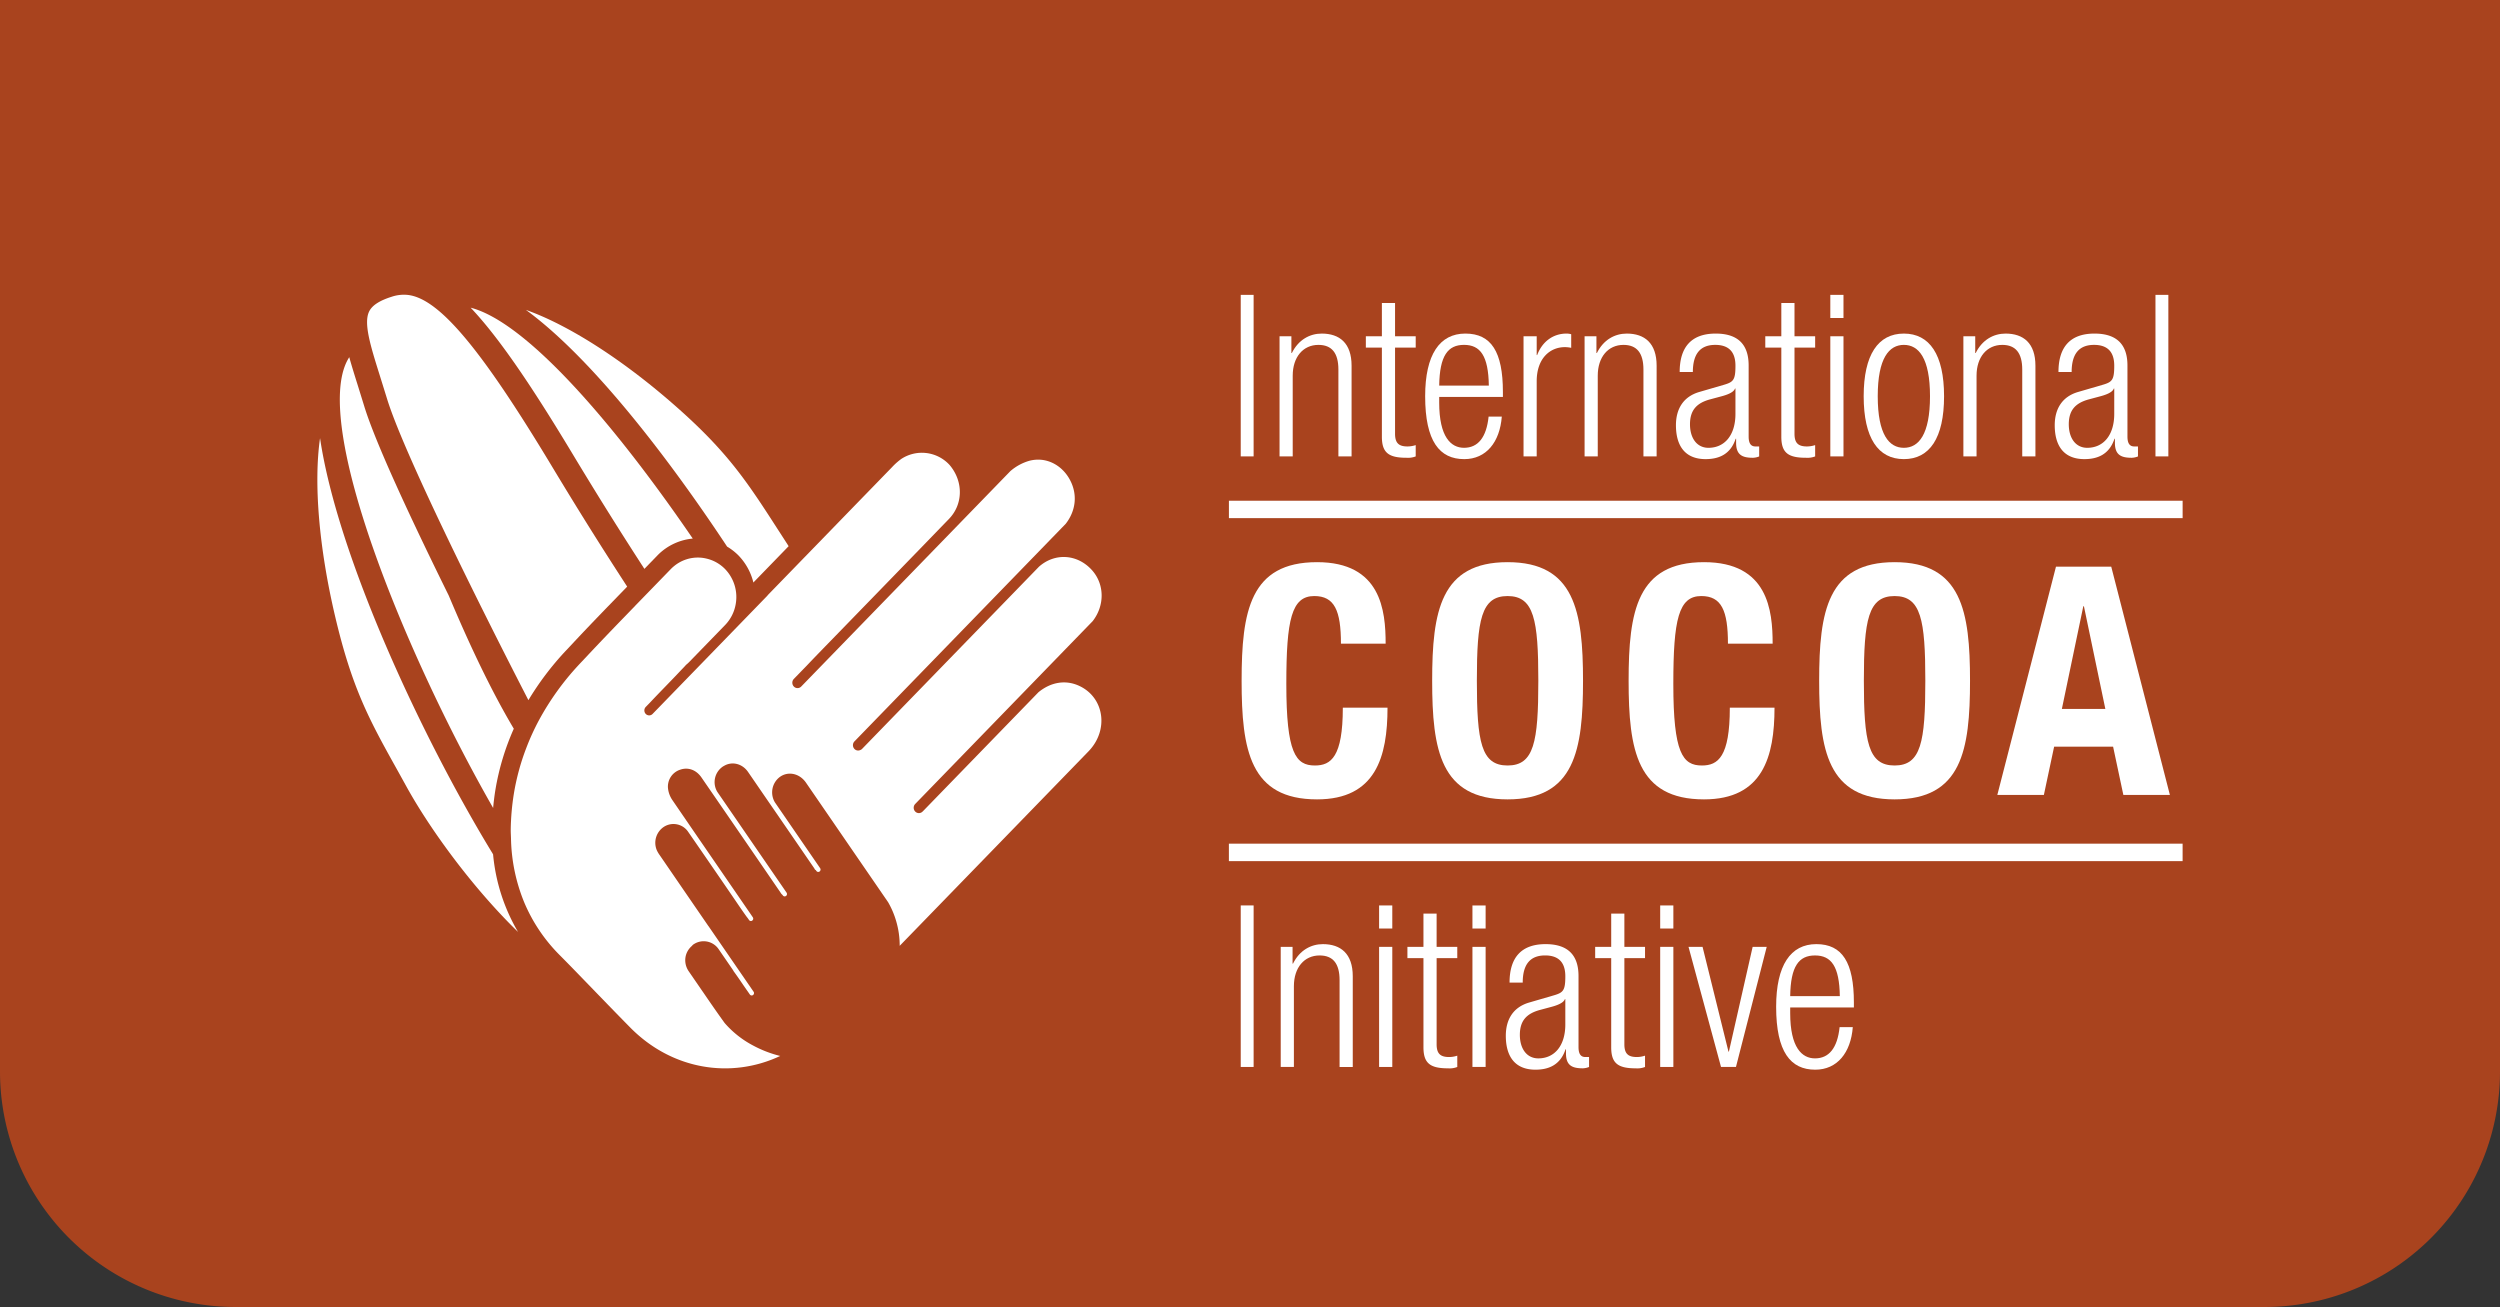
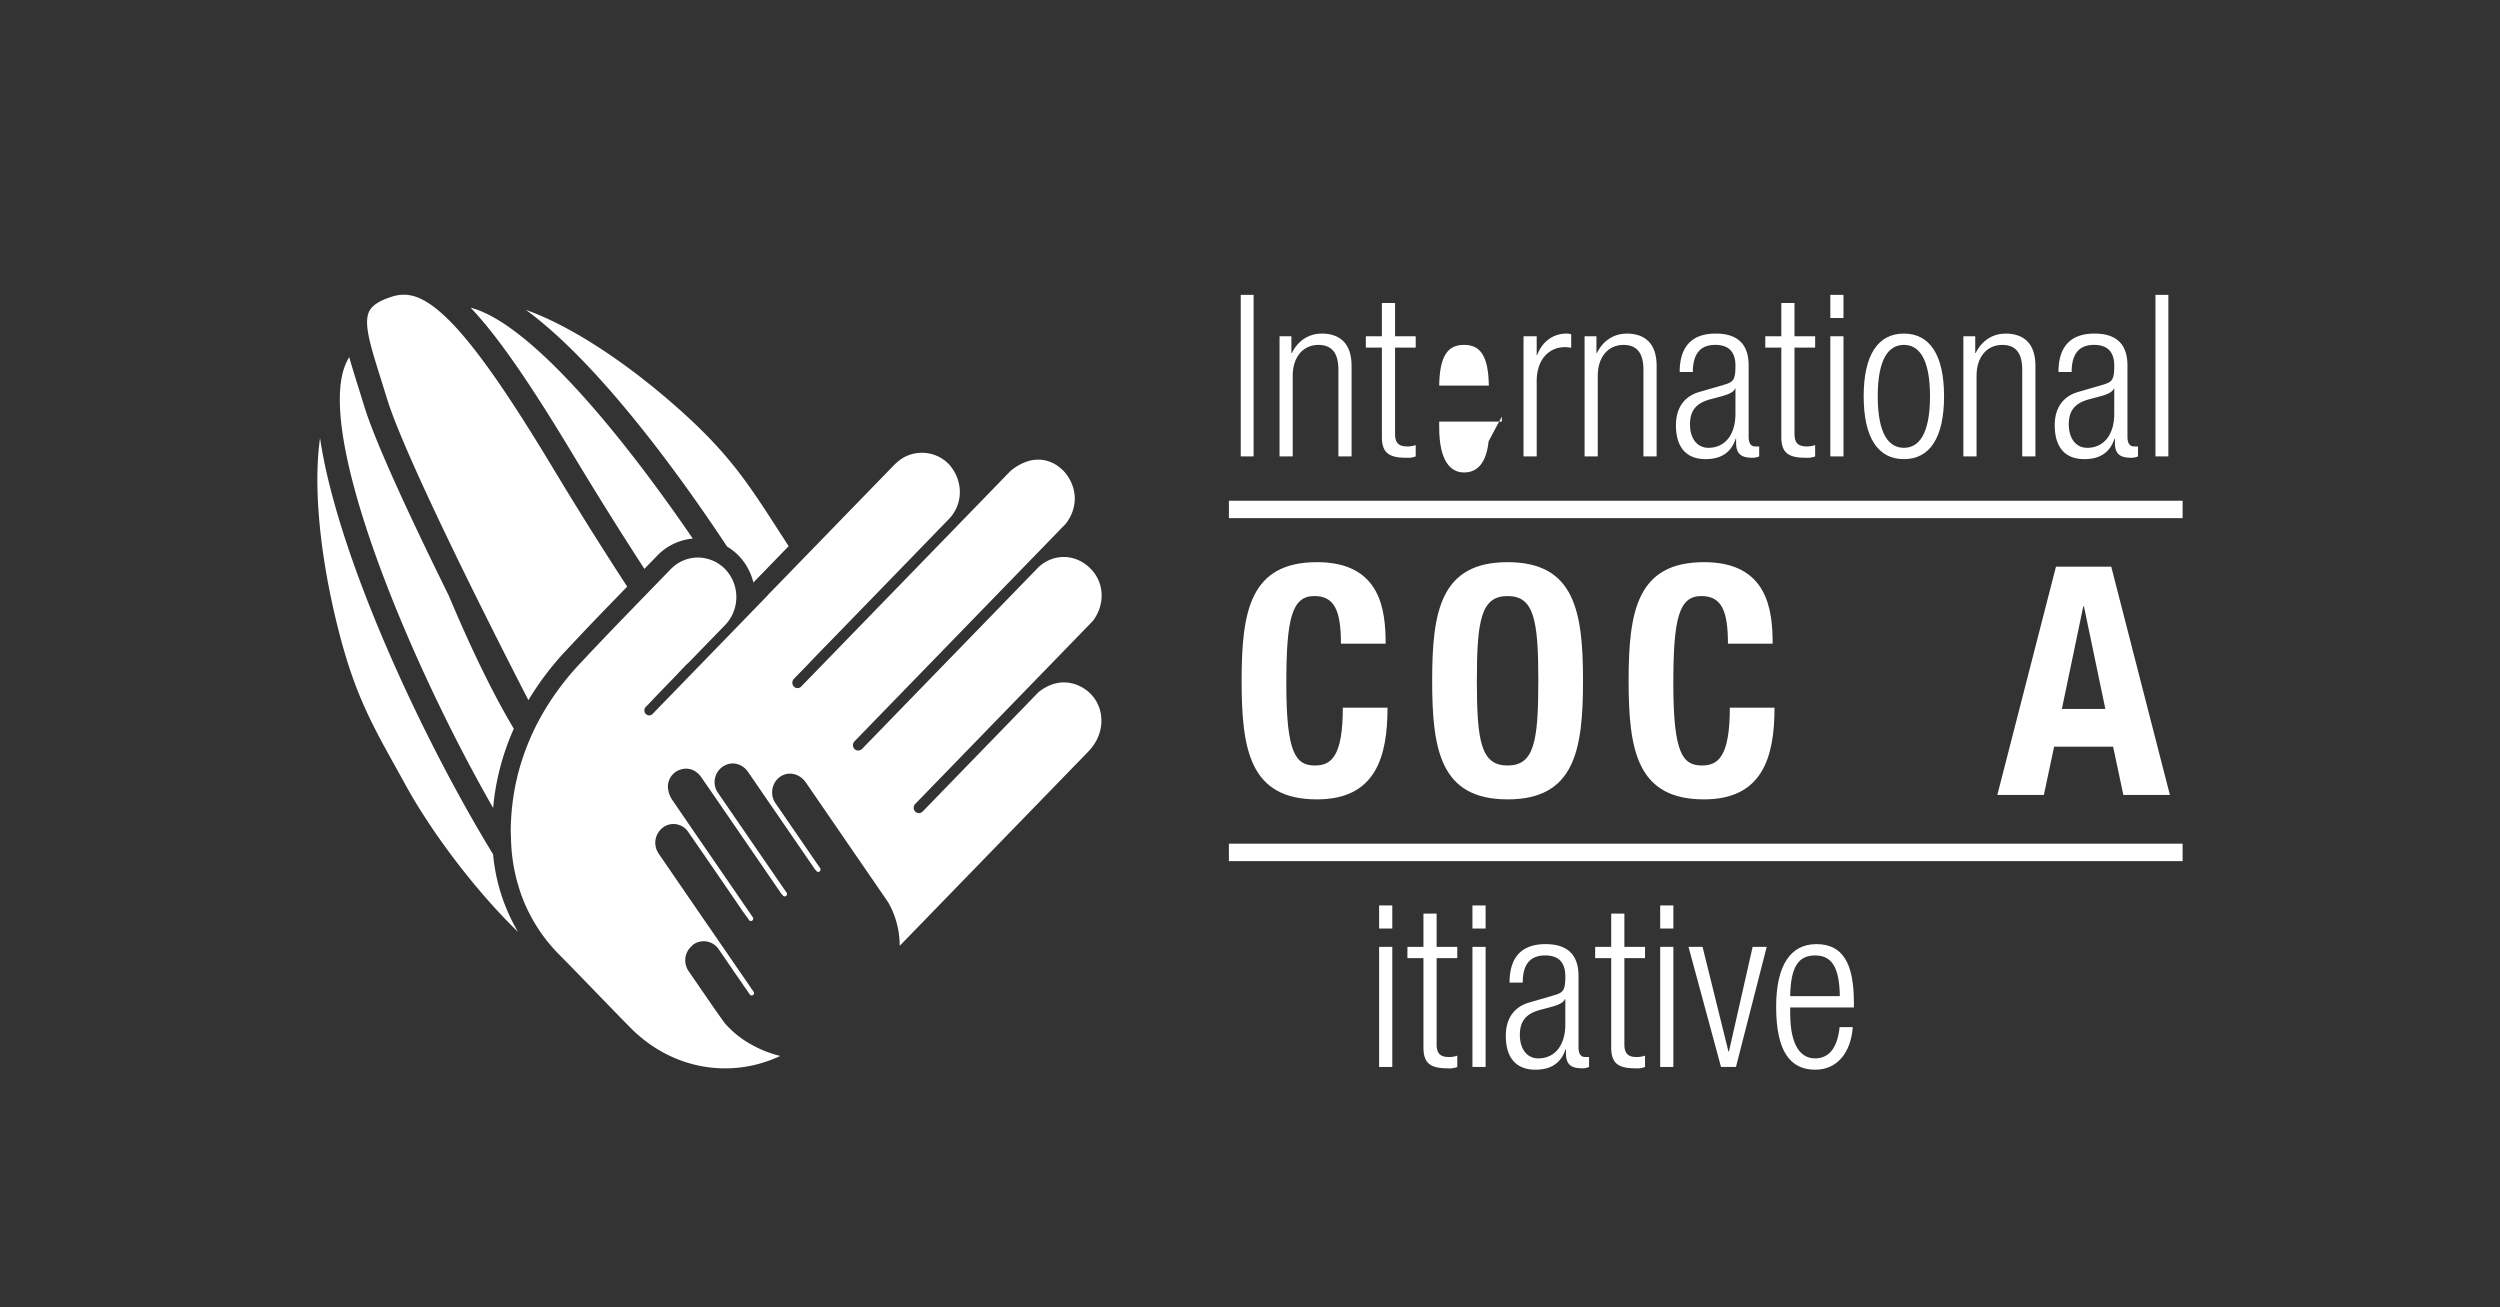
<svg xmlns="http://www.w3.org/2000/svg" id="ICI-Logo-red-box-2" width="1244.6" height="650.672" viewBox="0 0 1244.6 650.672">
  <rect x="0" y="0" width="1244.6" height="650.672" fill="#333333" stroke="none" />
  <defs>
    <clipPath id="clip-path">
      <rect id="Rettangolo_259" data-name="Rettangolo 259" width="928.602" height="385.819" fill="none" />
    </clipPath>
  </defs>
-   <path id="Tracciato_1461" data-name="Tracciato 1461" d="M1127.327,650.672H117.272A117.271,117.271,0,0,1,0,533.4V0H1244.6V533.4a117.271,117.271,0,0,1-117.272,117.272" fill="#a9431e" />
  <g id="Raggruppa_355" data-name="Raggruppa 355" transform="translate(158 146.712)">
    <g id="Raggruppa_352" data-name="Raggruppa 352" transform="translate(0 0)" clip-path="url(#clip-path)">
      <path id="Tracciato_1526" data-name="Tracciato 1526" d="M172.051,184.726q11.14,16.2,22.26,32.406,9.32,13.553,18.628,27.106a42.33,42.33,0,0,1,4.113,9.773,42.939,42.939,0,0,1,1.655,11.946q47.013-48.4,93.991-96.814c10.214-10.537,7.93-26.7-4.512-32.555-6.724-3.18-14.123-2.028-20.4,3.122l-57.6,59.332a.192.192,0,0,1-.054.031l-.027.027a2.542,2.542,0,0,1-3.671,0,2.723,2.723,0,0,1,0-3.775l88.35-91.008c6.04-7.772,5.96-18.347-.334-25.367-7.261-8.091-18.5-8.771-26.427-1.713L270.185,95.615l-12.457,12.826-53.272,54.866-1.713,1.766-2.769,2.853a2.381,2.381,0,0,1-.891.561,2.525,2.525,0,0,1-2.892-.534,2.732,2.732,0,0,1,0-3.782L301.385,55.829c5.1-6.6,5.883-14.6,2.166-21.673-3.5-6.708-10.188-10.821-17.4-10.176a17.228,17.228,0,0,0-2.834.484,25,25,0,0,0-9.512,5.161L169.681,136.868a2.542,2.542,0,0,1-3.671,0,2.737,2.737,0,0,1,0-3.786l6.34-6.528c4.785-5.046,9.654-10.015,14.492-15,.073-.081.15-.154.227-.234q20.9-21.5,41.783-43.035Q233.88,63.1,238.909,57.9q2.166-2.229,4.332-4.466c6.989-7.242,7.177-18.259.756-26.319a13.1,13.1,0,0,0-.937-1.06,18.694,18.694,0,0,0-23.489-2.542,30.456,30.456,0,0,0-4.616,4.086q-4.228,4.343-8.44,8.69-11.146,11.462-22.272,22.932-7.845,8.07-15.694,16.151-7.764,8-15.533,16a1.793,1.793,0,0,1-.177.269l-2.7,2.78-8.59,8.851-20.8,21.427-8.763,9.02-14.173,14.6-.134.131-2,2.066a2.358,2.358,0,0,1-3.387,0,2.523,2.523,0,0,1,0-3.494l2.235-2.3c4.931-5.261,10.026-10.345,14.957-15.6.714-.757,1.455-1.5,2.166-2.269.246-.273.492-.549.745-.818a19.11,19.11,0,0,0,1.655-1.517l4.166-4.289,13.571-13.97a19.8,19.8,0,0,0,5.257-10.3,20.03,20.03,0,0,0-5.257-17.556,18.838,18.838,0,0,0-9.412-5.261,17.9,17.9,0,0,0-3.018-.449A18.653,18.653,0,0,0,106.4,76.9a19.005,19.005,0,0,0-1.655,1.509l-7.822,8.06L88.343,95.3,87.01,96.671l-.257.3c-1.728,1.759-3.418,3.529-5.13,5.291q-10.2,10.489-20.206,21.178c-.883.948-1.786,1.874-2.661,2.826a134.134,134.134,0,0,0-19.684,27.452,117.859,117.859,0,0,0-6.351,13.974,115.533,115.533,0,0,0-6.052,22.257,123.113,123.113,0,0,0-1.6,18.1c-.015,1.478.088,2.9.127,4.347A87.788,87.788,0,0,0,31.71,244.15a82.137,82.137,0,0,0,17.9,26.6c4.3,4.324,8.544,8.717,12.787,13.1,7.361,7.592,14.7,15.218,22.134,22.752,20.759,21.078,50.081,25.751,74.7,14.185a57.555,57.555,0,0,1-13.617-5.265,48.661,48.661,0,0,1-14.077-11.174c-3.694-5.115-7.292-10.314-10.844-15.529-.038-.054-.077-.1-.123-.157l-6.939-10.1a10.42,10.42,0,0,1-.557-.929,9.607,9.607,0,0,1-.883-6.639,9.409,9.409,0,0,1,3.014-4.934,8.138,8.138,0,0,1,.611-.653,8.995,8.995,0,0,1,12.776,2.25l6.943,10.107c.2.3.388.611.557.922.1.15.211.288.319.434,2.339,3.206,4.5,6.543,6.8,9.769l.887,1.279a1.113,1.113,0,0,0,1.594.284,1.191,1.191,0,0,0,.273-1.647l-.783-1.144-.046-.065-21.554-31.361a.529.529,0,0,0-.1-.1q-12.125-17.643-24.23-35.3a14.194,14.194,0,0,1-1.509-2.573,9.525,9.525,0,0,1,3.629-11.585,8.814,8.814,0,0,1,12.008,2.5q11.042,15.967,22.011,32c2.438,3.564,4.838,7.15,7.369,10.644.027.054.1.077.142.127l.8,1.156a1.12,1.12,0,0,0,1.6.276,1.194,1.194,0,0,0,.273-1.644l-1.079-1.586h0l-28.616-41.652q-5.23-7.626-10.452-15.264a12.806,12.806,0,0,1-2.089-5.9,8.835,8.835,0,0,1,6.079-9.062c3.932-1.363,7.956.027,10.6,3.863q18.392,26.7,36.73,53.464c.876,1.279,1.755,2.554,2.627,3.825a3.759,3.759,0,0,0,.968,1.171l.177.253a1.118,1.118,0,0,0,1.6.276,1.206,1.206,0,0,0,.269-1.647l-9.251-13.459-25.225-36.7a9.373,9.373,0,0,1,2.93-12.726c.1-.065.207-.1.315-.161,3.978-2.45,9.147-1.26,12.061,2.972q3.514,5.1,7.023,10.226,12.971,18.841,25.916,37.709c.184.273.311.73.549.795.061.027.127.035.184.058l.33.476a1.122,1.122,0,0,0,1.605.28,1.208,1.208,0,0,0,.273-1.647l-22.548-32.817a9.655,9.655,0,0,1,.211-10.176c3.69-5.58,11.29-5.387,15.3.43" transform="translate(71.197 58.203)" fill="#fff" />
      <path id="Tracciato_1527" data-name="Tracciato 1527" d="M140.3,137.715l.511-.557,17.027-17.541c-.138-.223-.292-.48-.434-.7l-4.562-7.062c-15.963-24.764-25.6-39.729-53.506-63.917C73.557,25.592,47.415,9.191,27.032,1.968,58.478,24.912,95.806,72.359,127.206,119.817a28.752,28.752,0,0,1,5.629,4.374,29.394,29.394,0,0,1,7.465,13.524" transform="translate(76.771 5.589)" fill="#fff" />
      <path id="Tracciato_1528" data-name="Tracciato 1528" d="M89.519,193.075c-11.267-18.9-22.356-42.413-32.367-66.251-18.1-36.691-36.6-76.086-42.217-94.729L11.74,21.8C10.169,16.816,8.767,12.277,7.6,8.1c-.242.4-.415.714-.668,1.137-18.163,32.314,28.6,146.922,72.3,223.292.28-3.011.641-6.01,1.125-8.966a124.792,124.792,0,0,1,9.166-30.482" transform="translate(8.267 22.99)" fill="#fff" />
      <path id="Tracciato_1529" data-name="Tracciato 1529" d="M107.54,174.958c6-6.44,12.457-13.217,20.344-21.327l8.045-8.3c-9.55-14.7-21.777-33.8-37.463-59.881C62.954,26.458,42.13,1.725,26.578.1a18.954,18.954,0,0,0-7.945.937C12.623,2.934,9.006,5.3,7.524,8.245c-2.957,5.844.588,17.13,5.5,32.778l3.241,10.414C24.14,77.515,61.069,151.968,86.755,201.85a146.244,146.244,0,0,1,18.094-24.035Z" transform="translate(18.304 0.003)" fill="#fff" />
      <path id="Tracciato_1530" data-name="Tracciato 1530" d="M1.333,18.6c-3.183,22.045-.66,54.048,7.526,88.811,8.552,36.3,17.161,51.725,31.426,77.291l4.381,7.93c12.66,22.74,33.976,51.156,55.234,71.8a92.645,92.645,0,0,1-12.422-38.649C52.032,167.787,10.019,77.367,1.333,18.6" transform="translate(0 52.812)" fill="#fff" />
      <path id="Tracciato_1531" data-name="Tracciato 1531" d="M115.347,122.747a28.221,28.221,0,0,1,15.1-6.117C92.5,61.112,48.316,9.068,19.873,1.684,33.3,15.85,49.214,38.913,70.453,74.229c14.987,24.895,26.45,42.877,35.912,57.485L112.878,125a26.888,26.888,0,0,1,2.469-2.254" transform="translate(56.439 4.783)" fill="#fff" />
      <rect id="Rettangolo_254" data-name="Rettangolo 254" width="6.417" height="80.413" transform="translate(459.685 0.096)" fill="#fff" />
-       <rect id="Rettangolo_255" data-name="Rettangolo 255" width="6.417" height="80.417" transform="translate(459.685 304.047)" fill="#fff" />
      <rect id="Rettangolo_256" data-name="Rettangolo 256" width="6.417" height="80.413" transform="translate(915.077 0.096)" fill="#fff" />
      <path id="Tracciato_1532" data-name="Tracciato 1532" d="M124.742,6.389h5.9v8.337h.227c3.272-6.651,8.97-9.684,14.868-9.684,8.855,0,14.868,4.727,14.868,15.99V66.2h-6.563V22.947c0-8.221-3.275-12.276-9.942-12.276-7.661,0-12.8,6.083-12.8,15.314V66.2h-6.555Z" transform="translate(354.266 14.316)" fill="#fff" />
      <path id="Tracciato_1533" data-name="Tracciato 1533" d="M143.914,23.271h-7.983V17.634h7.983V1.08h6.555V17.634h10.284v5.637H150.469V66.183c0,4.727,1.97,6.3,6.232,6.3a13.111,13.111,0,0,0,4.051-.676v5.637a10.7,10.7,0,0,1-4.593.672c-8.855,0-12.246-2.473-12.246-10.475Z" transform="translate(386.043 3.067)" fill="#fff" />
-       <path id="Tracciato_1534" data-name="Tracciato 1534" d="M181.781,46.371c-.991,12.73-7.768,21.174-18.7,21.174-12.246,0-19.457-8.786-19.457-31.307,0-20.724,7.211-31.2,20.014-31.2,12.9,0,18.689,9.116,18.689,29.053v2.484H150.612v2.8c0,17.234,5.906,22.529,12.361,22.529,6.889,0,11.151-5.069,12.242-15.54Zm-6.459-15.429c-.215-14.868-4.266-20.279-12.349-20.279s-12.142,5.411-12.361,20.279Z" transform="translate(407.877 14.316)" fill="#fff" />
+       <path id="Tracciato_1534" data-name="Tracciato 1534" d="M181.781,46.371v2.484H150.612v2.8c0,17.234,5.906,22.529,12.361,22.529,6.889,0,11.151-5.069,12.242-15.54Zm-6.459-15.429c-.215-14.868-4.266-20.279-12.349-20.279s-12.142,5.411-12.361,20.279Z" transform="translate(407.877 14.316)" fill="#fff" />
      <path id="Tracciato_1535" data-name="Tracciato 1535" d="M156.374,6.389h6.555v9.35h.227c2.511-6.651,7.868-10.7,14.65-10.7a8.151,8.151,0,0,1,2.3.334v6.762a15.993,15.993,0,0,0-3.176-.342c-7.211,0-14,5.4-14,17.011V66.2h-6.555Z" transform="translate(444.101 14.316)" fill="#fff" />
      <path id="Tracciato_1536" data-name="Tracciato 1536" d="M164.289,6.389h5.9v8.337h.227c3.272-6.651,8.97-9.684,14.868-9.684,8.855,0,14.872,4.727,14.872,15.99V66.2h-6.566V22.947c0-8.221-3.276-12.276-9.942-12.276-7.661,0-12.8,6.083-12.8,15.314V66.2h-6.555Z" transform="translate(466.579 14.316)" fill="#fff" />
      <path id="Tracciato_1537" data-name="Tracciato 1537" d="M177.993,24.183c0-12.273,5.683-19.142,17.933-19.142,12.023,0,16.4,6.413,16.4,15.875V56.282c0,3.379,1.091,4.954,3.383,4.954h1.859V66.2a8.965,8.965,0,0,1-3.06.672c-5.134,0-8.421-1.24-8.421-7.434V57.407h-.219c-2.619,7.891-8.525,10.134-14.98,10.134-10.164,0-14.757-6.536-14.757-16.884,0-7.887,3.494-14.2,11.7-16.566l12.357-3.6c4.593-1.356,5.572-2.481,5.572-9.462,0-7.661-4.151-10.36-10.053-10.36-7.761,0-11.155,4.838-11.155,13.513ZM205.76,32.4h-.215c-.657,2.028-4.374,3.268-7,3.94l-5.46,1.467c-6.57,1.8-9.957,5.3-9.957,12.388,0,6.989,3.494,11.716,9.189,11.716,7.983,0,13.44-6.194,13.44-16.9Z" transform="translate(500.219 14.316)" fill="#fff" />
      <path id="Tracciato_1538" data-name="Tracciato 1538" d="M195.7,23.271h-7.983V17.634H195.7V1.08h6.559V17.634h10.28v5.637h-10.28V66.183c0,4.727,1.966,6.3,6.229,6.3a13.128,13.128,0,0,0,4.051-.676v5.637a10.687,10.687,0,0,1-4.589.672c-8.859,0-12.25-2.473-12.25-10.475Z" transform="translate(533.114 3.067)" fill="#fff" />
      <path id="Tracciato_1539" data-name="Tracciato 1539" d="M196.147,80.438h6.559v-59.8h-6.559Zm0-68.924h6.559V.025h-6.559Z" transform="translate(557.055 0.071)" fill="#fff" />
      <path id="Tracciato_1540" data-name="Tracciato 1540" d="M220.483,5.041c12.791,0,20.01,10.472,20.01,31.2,0,20.836-7.219,31.3-20.01,31.3s-20.01-10.468-20.01-31.3c0-20.724,7.215-31.2,20.01-31.2m0,56.87c7.327,0,13.01-6.528,13.01-25.674,0-19.035-5.683-25.57-13.01-25.57s-13.01,6.536-13.01,25.57c0,19.146,5.687,25.674,13.01,25.674" transform="translate(569.341 14.316)" fill="#fff" />
      <path id="Tracciato_1541" data-name="Tracciato 1541" d="M213.4,6.389h5.9v8.337h.227c3.275-6.651,8.962-9.684,14.868-9.684,8.855,0,14.872,4.727,14.872,15.99V66.2H242.7V22.947c0-8.221-3.276-12.276-9.938-12.276-7.665,0-12.806,6.083-12.806,15.314V66.2H213.4Z" transform="translate(606.051 14.316)" fill="#fff" />
      <path id="Tracciato_1542" data-name="Tracciato 1542" d="M227.1,24.183c0-12.273,5.691-19.142,17.933-19.142,12.031,0,16.408,6.413,16.408,15.875V56.282c0,3.379,1.087,4.954,3.383,4.954h1.859V66.2a8.982,8.982,0,0,1-3.06.672c-5.138,0-8.425-1.24-8.425-7.434V57.407h-.215C252.357,65.3,246.459,67.541,240,67.541c-10.168,0-14.761-6.536-14.761-16.884,0-7.887,3.5-14.2,11.7-16.566l12.357-3.6c4.589-1.356,5.572-2.481,5.572-9.462,0-7.661-4.151-10.36-10.053-10.36-7.761,0-11.155,4.838-11.155,13.513ZM254.872,32.4h-.215c-.657,2.028-4.374,3.268-7,3.94l-5.468,1.467c-6.563,1.8-9.949,5.3-9.949,12.388,0,6.989,3.5,11.716,9.185,11.716,7.983,0,13.444-6.194,13.444-16.9Z" transform="translate(639.688 14.316)" fill="#fff" />
      <path id="Tracciato_1543" data-name="Tracciato 1543" d="M169.276,75.265c0-16.554-3.241-23.72-13.283-23.72-11.286,0-13.912,11.62-13.912,43.772,0,34.379,4.639,40.585,14.219,40.585,8.029,0,13.908-4.293,13.908-28.8h22.249c0,24.507-5.883,45.669-35.082,45.669-33.377,0-37.551-24.507-37.551-59.044S124,34.676,157.376,34.676c31.833,0,34.149,24.035,34.149,40.589Z" transform="translate(340.302 98.479)" fill="#fff" />
      <path id="Tracciato_1544" data-name="Tracciato 1544" d="M182.08,34.676c33.377,0,37.551,24.507,37.551,59.051s-4.174,59.044-37.551,59.044-37.551-24.507-37.551-59.044S148.7,34.676,182.08,34.676m0,101.226c13.129,0,15.3-11.616,15.3-42.175,0-30.4-2.17-42.182-15.3-42.182s-15.3,11.781-15.3,42.182c0,30.559,2.173,42.175,15.3,42.175" transform="translate(410.461 98.479)" fill="#fff" />
      <path id="Tracciato_1545" data-name="Tracciato 1545" d="M219.449,75.265c0-16.554-3.241-23.72-13.282-23.72-11.286,0-13.912,11.62-13.912,43.772,0,34.379,4.639,40.585,14.216,40.585,8.033,0,13.912-4.293,13.912-28.8h22.249c0,24.507-5.883,45.669-35.086,45.669-33.373,0-37.548-24.507-37.548-59.044s4.174-59.051,37.548-59.051c31.837,0,34.153,24.035,34.153,40.589Z" transform="translate(482.793 98.479)" fill="#fff" />
-       <path id="Tracciato_1546" data-name="Tracciato 1546" d="M232.253,34.676c33.377,0,37.551,24.507,37.551,59.051s-4.174,59.044-37.551,59.044S194.7,128.264,194.7,93.727s4.174-59.051,37.551-59.051m0,101.226c13.129,0,15.3-11.616,15.3-42.175,0-30.4-2.17-42.182-15.3-42.182s-15.3,11.781-15.3,42.182c0,30.559,2.173,42.175,15.3,42.175" transform="translate(552.952 98.479)" fill="#fff" />
      <path id="Tracciato_1547" data-name="Tracciato 1547" d="M247,35.256h27.506l29.2,113.641H280.538l-5.107-24.031H246.082L240.974,148.9H217.8Zm2.934,70.829h21.638l-10.66-51.091H260.6Z" transform="translate(618.55 100.127)" fill="#fff" />
-       <path id="Tracciato_1548" data-name="Tracciato 1548" d="M124.894,85.552h5.9v8.333h.227c3.276-6.647,8.97-9.688,14.868-9.688,8.855,0,14.872,4.735,14.872,15.994v45.162h-6.566V102.106c0-8.221-3.275-12.273-9.942-12.273-7.661,0-12.8,6.079-12.8,15.314v40.2h-6.555Z" transform="translate(354.698 239.116)" fill="#fff" />
      <path id="Tracciato_1549" data-name="Tracciato 1549" d="M137.649,159.59h6.566V99.8h-6.566Zm0-68.92h6.566V79.181h-6.566Z" transform="translate(390.922 224.873)" fill="#fff" />
      <path id="Tracciato_1550" data-name="Tracciato 1550" d="M149.3,102.422h-7.983V96.8H149.3V80.238h6.555V96.8h10.284v5.626H155.859v42.912c0,4.723,1.97,6.309,6.236,6.309a12.908,12.908,0,0,0,4.047-.687v5.637a10.53,10.53,0,0,1-4.589.676c-8.859,0-12.25-2.473-12.25-10.475Z" transform="translate(401.35 227.875)" fill="#fff" />
      <path id="Tracciato_1551" data-name="Tracciato 1551" d="M149.75,159.59h6.566V99.8H149.75Zm0-68.92h6.566V79.181H149.75Z" transform="translate(425.289 224.873)" fill="#fff" />
      <path id="Tracciato_1552" data-name="Tracciato 1552" d="M155.937,103.346c0-12.276,5.687-19.15,17.933-19.15,12.027,0,16.4,6.42,16.4,15.882v35.362c0,3.375,1.091,4.957,3.383,4.957h1.862v4.954a8.822,8.822,0,0,1-3.064.672c-5.134,0-8.421-1.233-8.421-7.427V136.57h-.219c-2.619,7.88-8.525,10.134-14.98,10.134-10.164,0-14.757-6.536-14.757-16.9,0-7.88,3.494-14.189,11.7-16.554l12.357-3.6c4.589-1.355,5.572-2.481,5.572-9.462,0-7.661-4.151-10.364-10.053-10.364-7.761,0-11.155,4.838-11.155,13.517Zm27.767,8.221h-.215c-.653,2.024-4.374,3.264-7,3.94l-5.46,1.467c-6.57,1.8-9.961,5.3-9.961,12.388,0,6.981,3.5,11.716,9.193,11.716,7.983,0,13.44-6.194,13.44-16.9Z" transform="translate(437.58 239.116)" fill="#fff" />
      <path id="Tracciato_1553" data-name="Tracciato 1553" d="M173.645,102.422h-7.983V96.8h7.983V80.238H180.2V96.8h10.284v5.626H180.2v42.912c0,4.723,1.97,6.309,6.232,6.309a12.967,12.967,0,0,0,4.051-.687v5.637a10.562,10.562,0,0,1-4.593.676c-8.855,0-12.246-2.473-12.246-10.475Z" transform="translate(470.478 227.875)" fill="#fff" />
      <path id="Tracciato_1554" data-name="Tracciato 1554" d="M174.091,159.59h6.559V99.8h-6.559Zm0-68.92h6.559V79.181h-6.559Z" transform="translate(494.417 224.873)" fill="#fff" />
      <path id="Tracciato_1555" data-name="Tracciato 1555" d="M209.693,84.55,197.873,136.7h-.215l-12.9-52.147h-6.993l16.182,59.792h7.438l15.31-59.792Z" transform="translate(504.846 240.121)" fill="#fff" />
      <path id="Tracciato_1556" data-name="Tracciato 1556" d="M227.279,125.527c-.987,12.73-7.761,21.178-18.7,21.178-12.25,0-19.457-8.79-19.457-31.311,0-20.724,7.208-31.2,20.01-31.2,12.895,0,18.693,9.12,18.693,29.057v2.481H196.118v2.811c0,17.238,5.9,22.533,12.357,22.533,6.893,0,11.151-5.076,12.242-15.552ZM220.828,110.1c-.215-14.861-4.266-20.267-12.353-20.267s-12.142,5.407-12.357,20.267Z" transform="translate(537.113 239.119)" fill="#fff" />
      <rect id="Rettangolo_257" data-name="Rettangolo 257" width="474.796" height="8.667" transform="translate(453.802 102.574)" fill="#fff" />
      <rect id="Rettangolo_258" data-name="Rettangolo 258" width="474.799" height="8.667" transform="translate(453.791 273.315)" fill="#fff" />
    </g>
  </g>
</svg>